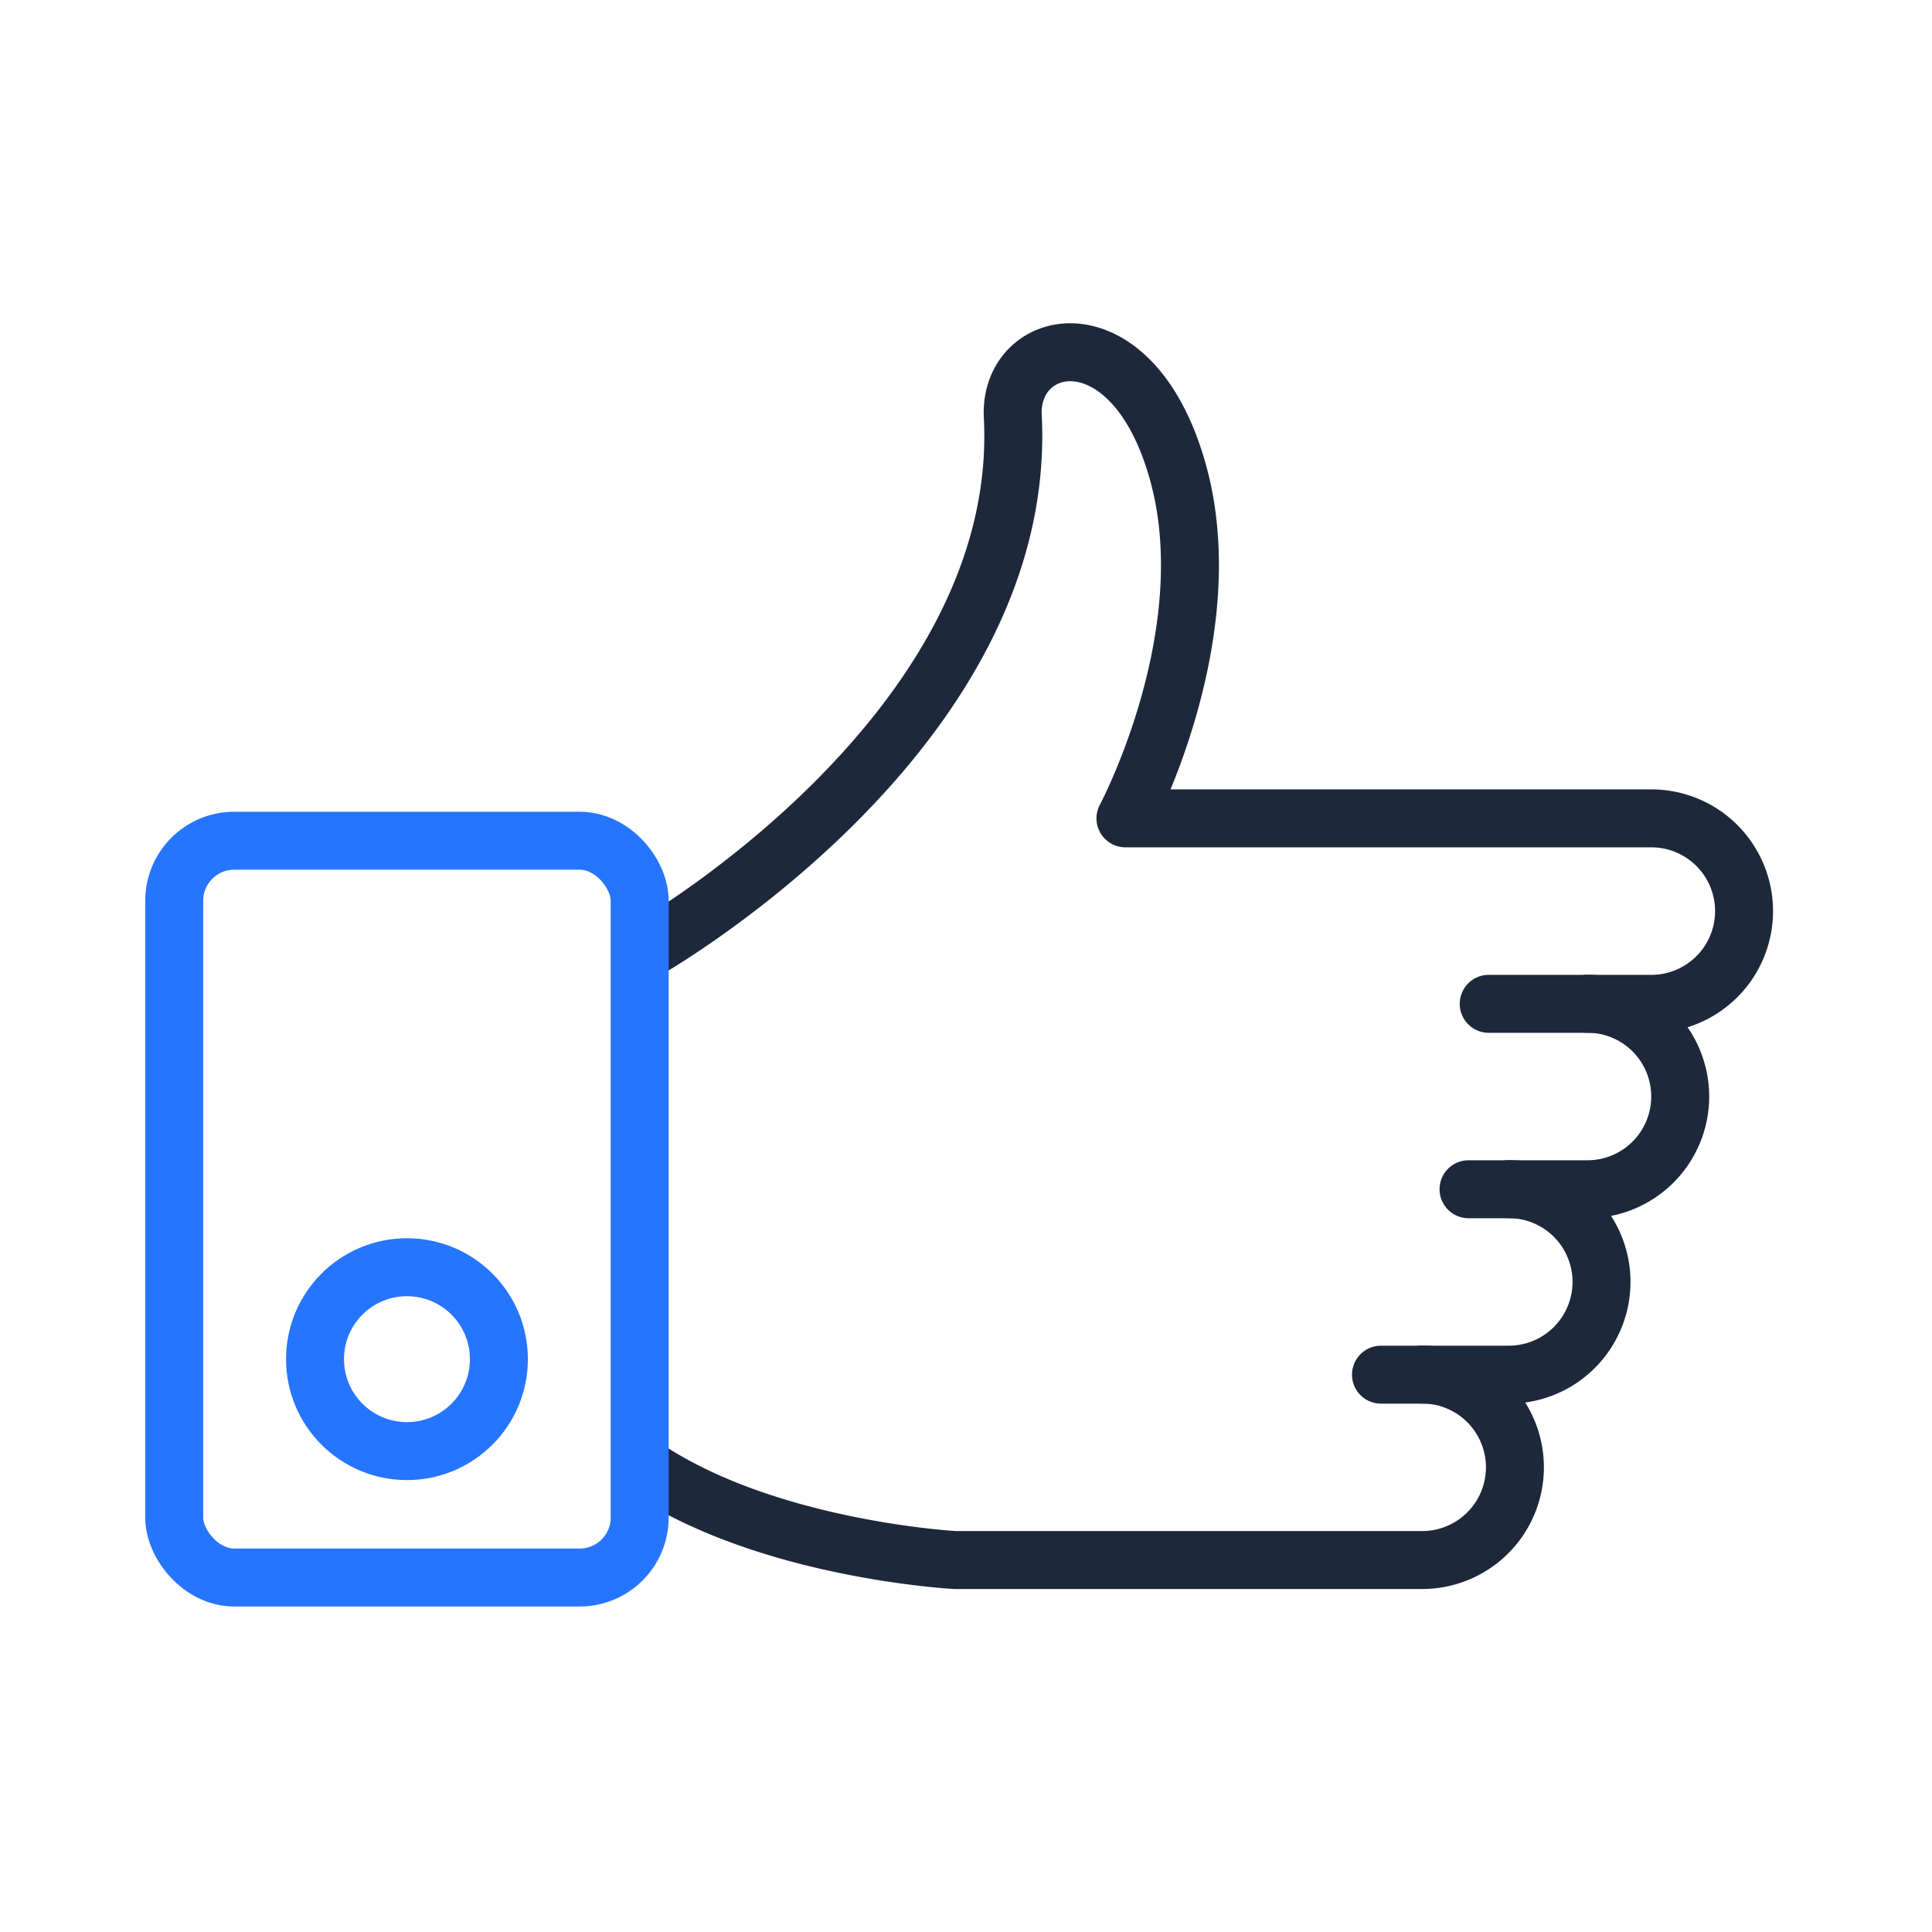
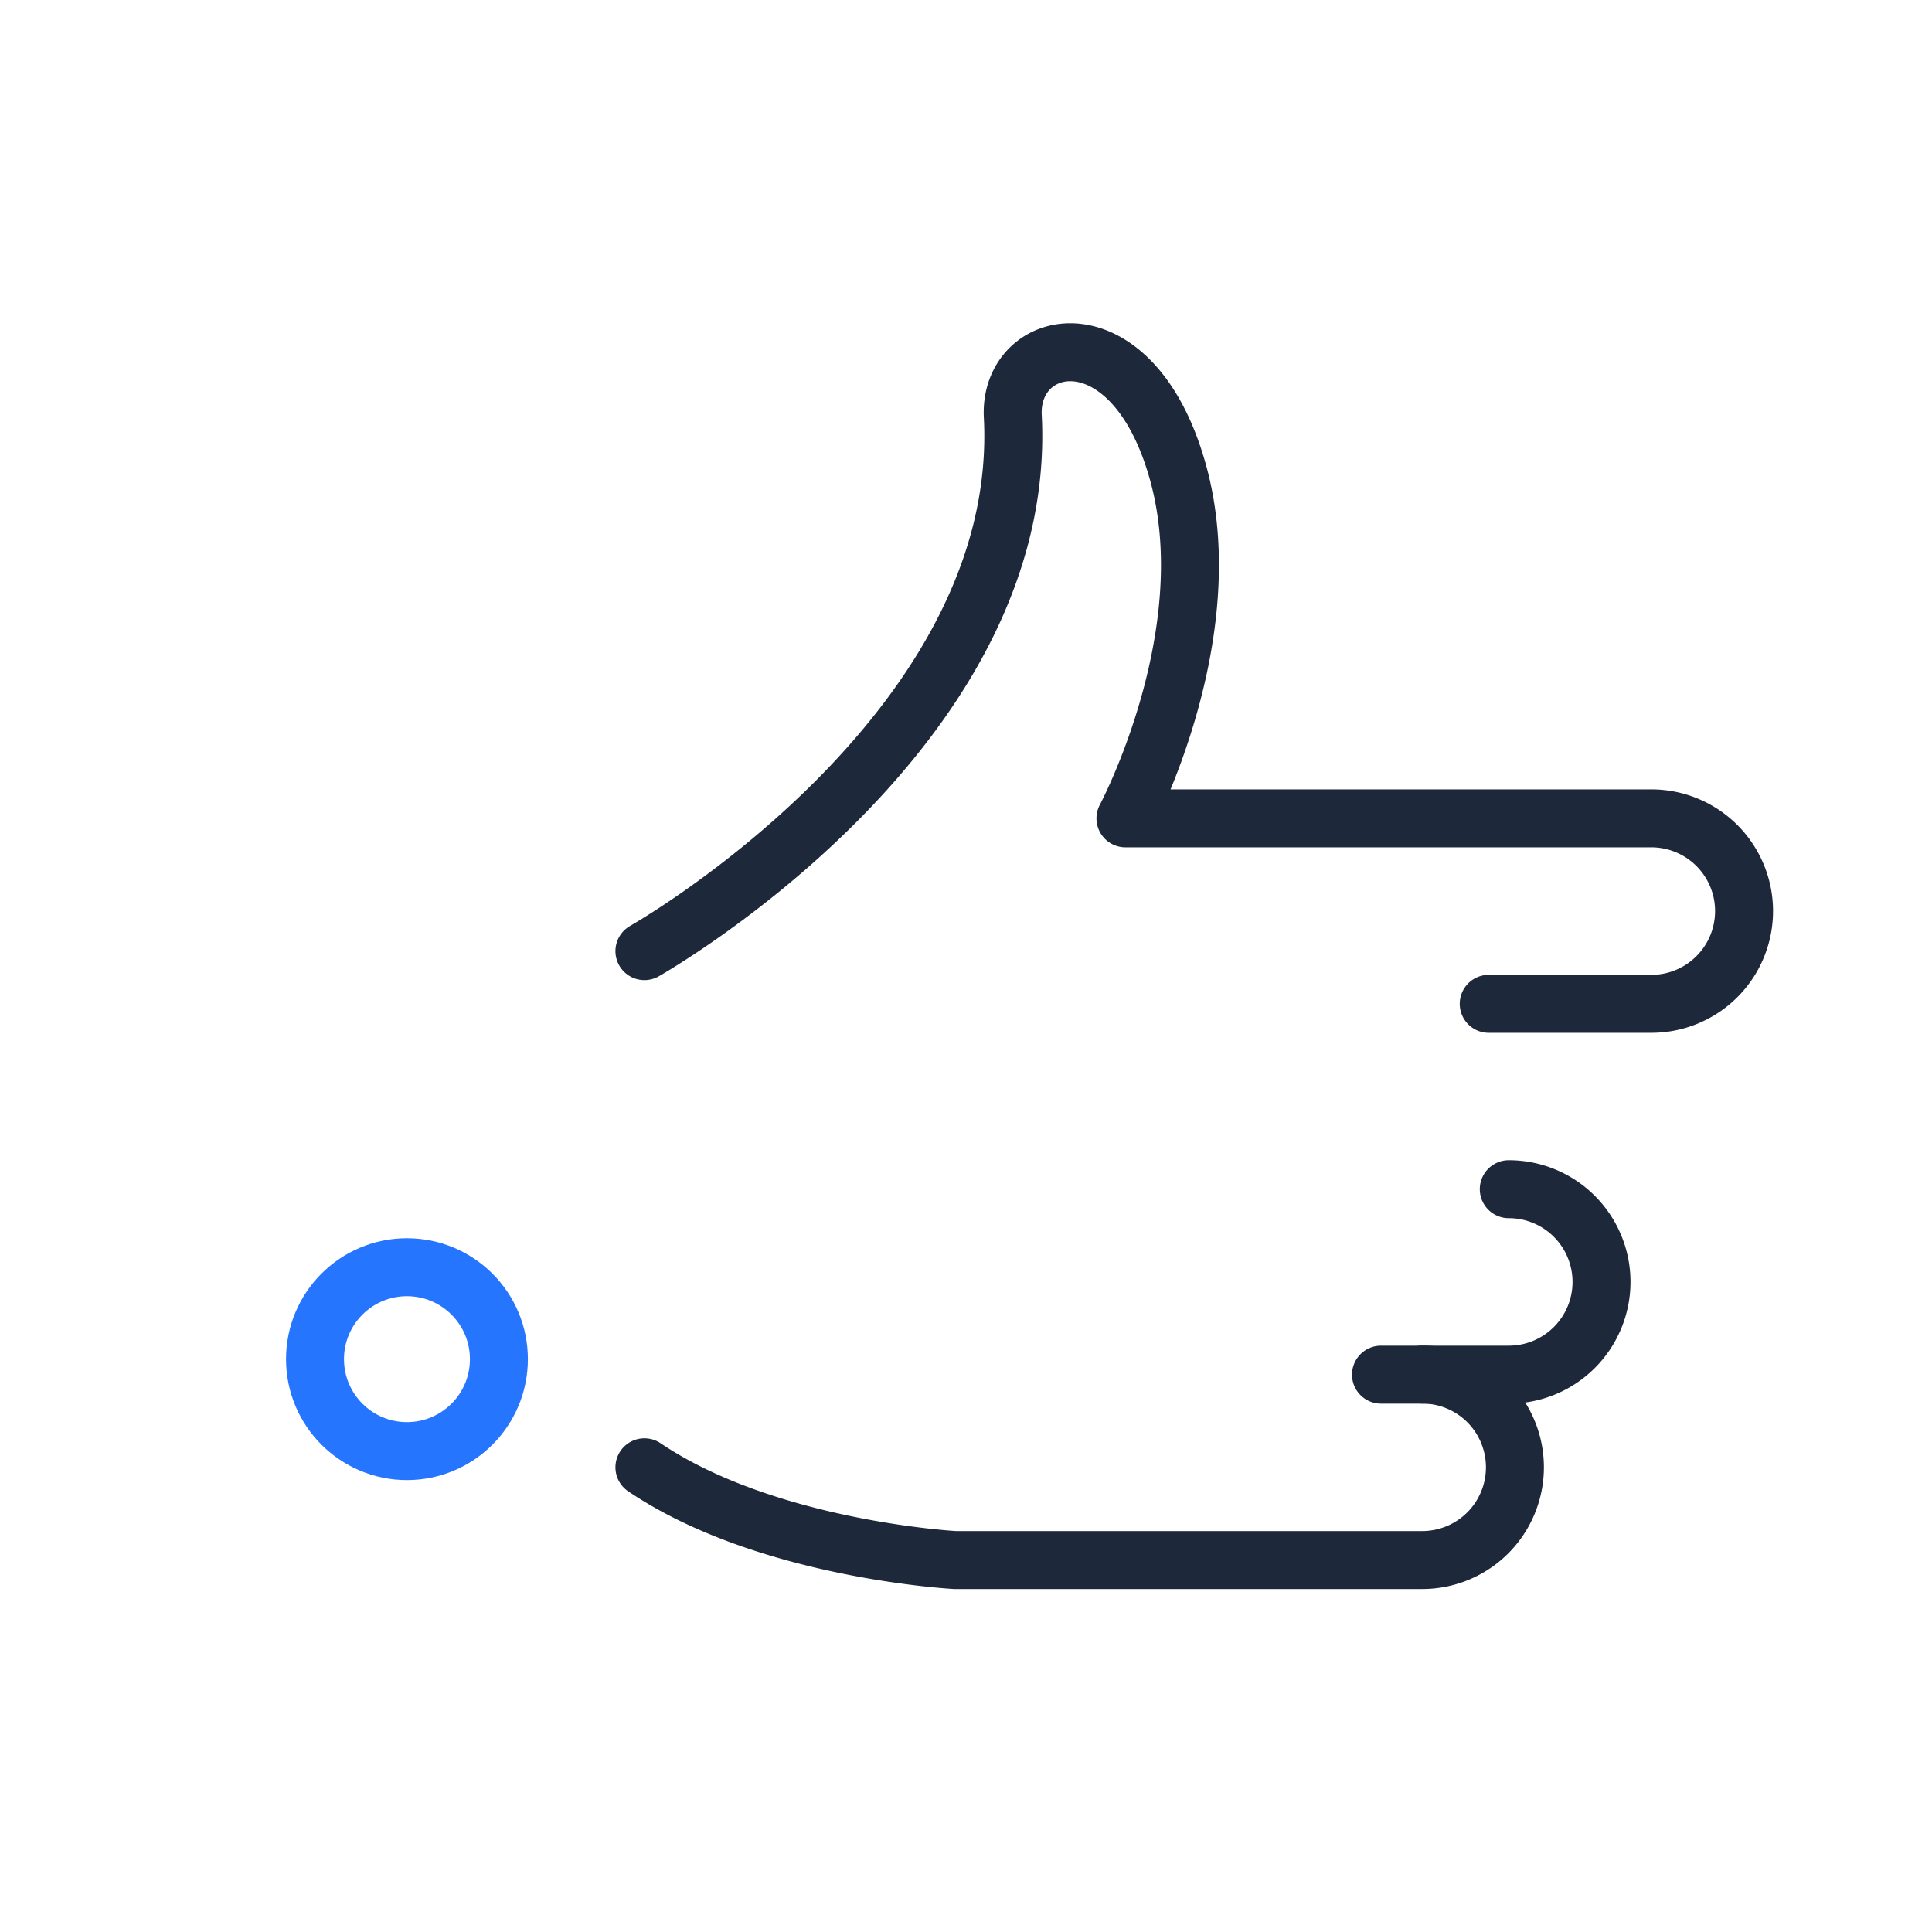
<svg xmlns="http://www.w3.org/2000/svg" width="100" height="100" viewBox="0 0 100 100">
  <g id="Group_11110" data-name="Group 11110" transform="translate(-1023 -1803)">
    <g id="Group_11109" data-name="Group 11109" transform="translate(-1054.424 1973.03)">
      <g id="Group_11109-2" data-name="Group 11109" transform="translate(2110.779 -151.796)">
        <path id="Path_6368" data-name="Path 6368" d="M2108.972-120.8s19.97-11.282,19.063-27.751c-.13-4.149,6.224-5.446,8.558,2.984s-2.723,17.895-2.723,17.895h27.219a4.8,4.8,0,0,1,4.8,4.8,4.8,4.8,0,0,1-4.8,4.8h-8.416" transform="translate(-2108.972 151.796)" fill="none" stroke="#1e283b" stroke-linecap="round" stroke-linejoin="round" stroke-width="3" />
-         <path id="Path_6369" data-name="Path 6369" d="M2154.617-120.578a4.8,4.8,0,0,1,4.8,4.8,4.8,4.8,0,0,1-4.8,4.8h-6.156" transform="translate(-2105.805 154.299)" fill="none" stroke="#1e283b" stroke-linecap="round" stroke-linejoin="round" stroke-width="3" />
        <path id="Path_6370" data-name="Path 6370" d="M2150.88-111.694a4.8,4.8,0,0,1,4.8,4.8,4.8,4.8,0,0,1-4.8,4.8h-6.614" transform="translate(-2106.141 155.012)" fill="none" stroke="#1e283b" stroke-linecap="round" stroke-linejoin="round" stroke-width="3" />
        <path id="Path_6371" data-name="Path 6371" d="M2149.229-102.811a4.8,4.8,0,0,1,4.8,4.8,4.8,4.8,0,0,1-4.8,4.8h-24.177s-9.726-.518-16.08-4.8" transform="translate(-2108.972 155.724)" fill="none" stroke="#1e283b" stroke-linecap="round" stroke-linejoin="round" stroke-width="3" />
      </g>
-       <rect id="Rectangle_4022" data-name="Rectangle 4022" width="24.092" height="38.136" rx="3.105" transform="translate(2086.442 -126.514)" fill="none" stroke="#2675ff" stroke-linecap="round" stroke-linejoin="round" stroke-width="3" />
      <circle id="Ellipse_726" data-name="Ellipse 726" cx="4.759" cy="4.759" r="4.759" transform="translate(2093.729 -104.439)" fill="none" stroke="#2675ff" stroke-linecap="round" stroke-linejoin="round" stroke-width="3" />
    </g>
    <rect id="Rectangle_4022-2" data-name="Rectangle 4022" width="100" height="100" transform="translate(1023 1803)" fill="none" />
  </g>
</svg>